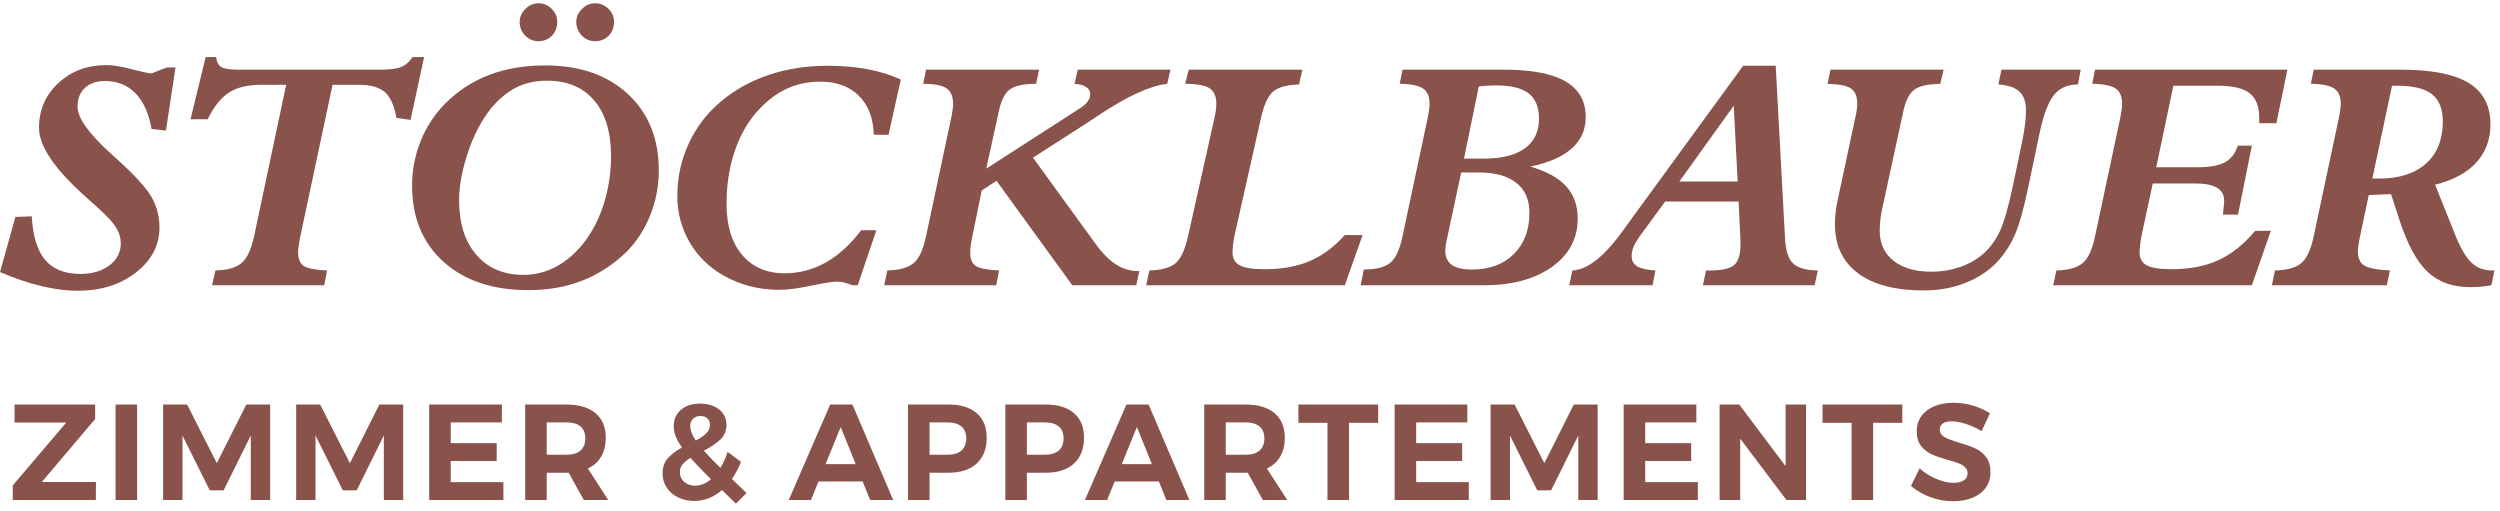
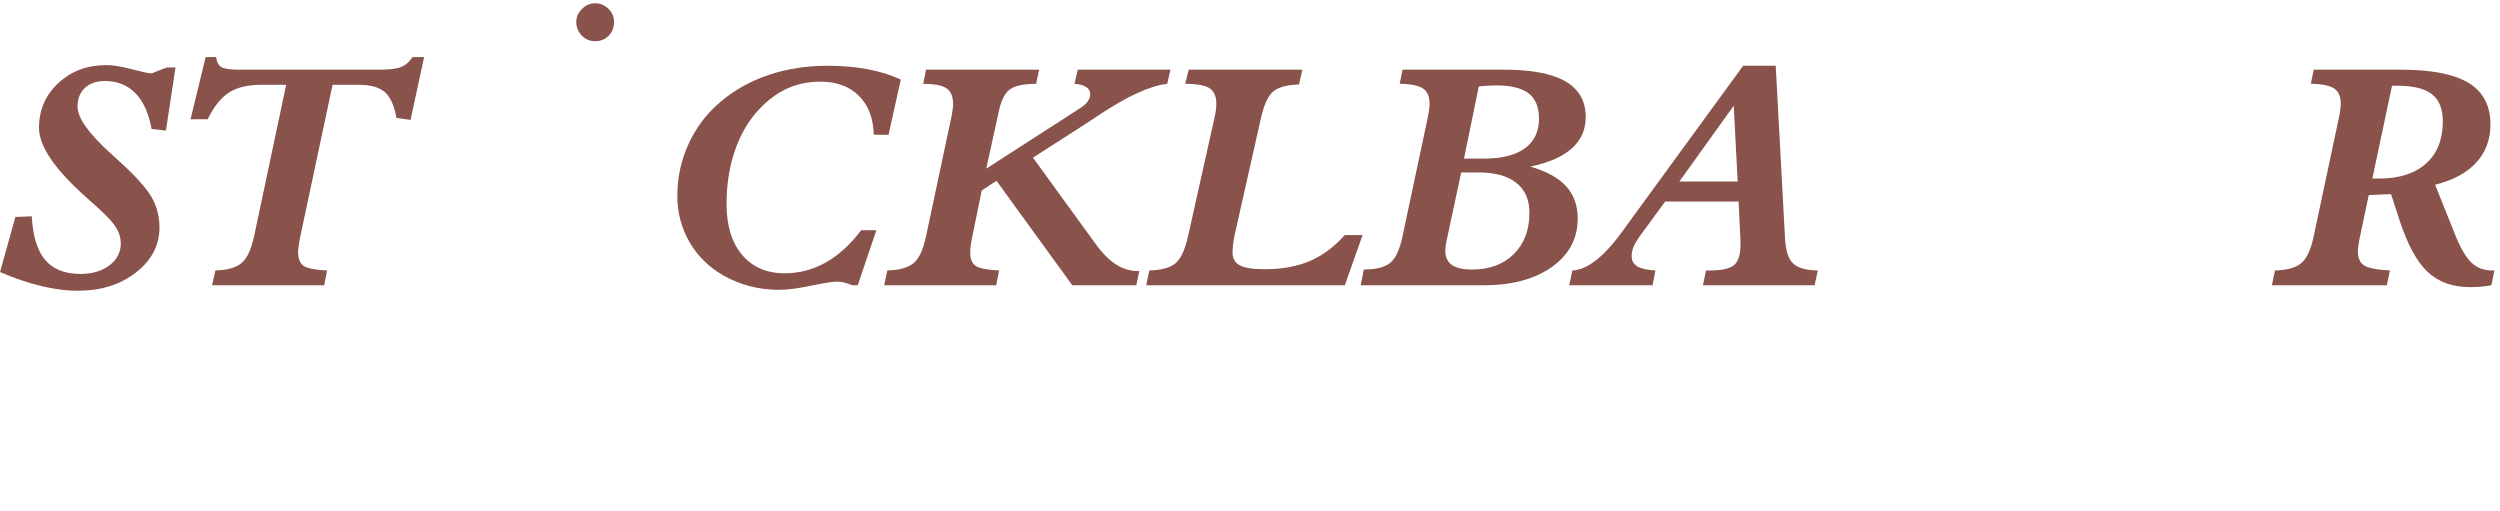
<svg xmlns="http://www.w3.org/2000/svg" width="220px" height="45px" viewBox="0 0 220 45" version="1.1">
  <title>Stoecklbauer_Logo</title>
  <desc>Created with Sketch.</desc>
  <defs />
  <g id="Website" stroke="none" stroke-width="1" fill="none" fill-rule="evenodd">
    <g id="Lightbox" transform="translate(-256, -21)" fill="#89524B">
      <g id="Hintergrund_Website" transform="translate(-40, 0)">
        <g id="Menü" transform="translate(34, 0)">
          <g id="Stoecklbauer_Logo" transform="translate(262, 21.249)">
            <path d="M13.812,6.021 C13.59,6.114 13.429,6.178 13.327,6.215 C13.004,6.187 12.407,6.058 11.535,5.827 C10.663,5.597 9.937,5.481 9.355,5.481 C7.667,5.481 6.258,6.01 5.127,7.067 C3.997,8.124 3.432,9.432 3.432,10.992 C3.432,12.608 4.802,14.634 7.542,17.071 C8.087,17.551 8.502,17.925 8.788,18.193 C9.517,18.867 10.006,19.416 10.255,19.84 C10.504,20.265 10.629,20.708 10.629,21.17 C10.629,21.954 10.296,22.598 9.632,23.102 C8.968,23.605 8.119,23.856 7.086,23.856 C5.702,23.856 4.664,23.446 3.972,22.624 C3.28,21.802 2.888,20.524 2.795,18.788 L1.356,18.843 L3.93612484e-06,23.69 C1.264,24.235 2.472,24.646 3.626,24.922 C4.779,25.199 5.845,25.338 6.823,25.338 C8.88,25.338 10.596,24.8 11.971,23.725 C13.345,22.649 14.033,21.331 14.033,19.771 C14.033,18.811 13.807,17.929 13.355,17.127 C12.903,16.323 11.916,15.229 10.393,13.845 C10.264,13.725 10.07,13.55 9.812,13.319 C7.819,11.528 6.823,10.134 6.823,9.137 C6.823,8.445 7.037,7.895 7.466,7.489 C7.895,7.083 8.488,6.88 9.245,6.88 C10.324,6.88 11.214,7.238 11.916,7.953 C12.617,8.668 13.092,9.719 13.341,11.103 L14.601,11.242 L15.445,5.689 L14.697,5.689 C14.522,5.744 14.227,5.855 13.812,6.021" id="Fill-1" />
            <path d="M36.296,4.775 C36.038,5.181 35.717,5.467 35.334,5.633 C34.951,5.8 34.289,5.883 33.348,5.883 L21.045,5.883 C20.252,5.883 19.73,5.807 19.481,5.654 C19.232,5.502 19.075,5.209 19.011,4.775 L18.097,4.775 L16.769,10.245 L18.277,10.245 C18.822,9.128 19.447,8.343 20.153,7.891 C20.858,7.438 21.82,7.212 23.038,7.212 L25.183,7.212 L22.36,20.547 C22.111,21.701 21.744,22.483 21.26,22.894 C20.775,23.305 20.007,23.524 18.956,23.552 L18.665,24.853 L28.532,24.853 L28.781,23.552 C27.73,23.505 27.042,23.372 26.719,23.15 C26.396,22.928 26.235,22.513 26.235,21.904 C26.235,21.774 26.246,21.62 26.27,21.44 C26.293,21.26 26.327,21.05 26.373,20.81 L29.266,7.212 L31.535,7.212 C32.606,7.212 33.385,7.429 33.874,7.863 C34.363,8.297 34.7,9.054 34.885,10.134 L36.13,10.3 L37.32,4.775 L36.296,4.775 Z" id="Fill-4" />
-             <path d="M53.161,17.604 C52.755,18.92 52.174,20.071 51.417,21.059 C50.688,22.001 49.869,22.716 48.961,23.205 C48.052,23.695 47.086,23.939 46.061,23.939 C44.318,23.939 42.938,23.353 41.923,22.181 C40.908,21.008 40.401,19.402 40.401,17.362 C40.401,16.697 40.472,15.998 40.616,15.264 C40.759,14.53 40.968,13.766 41.245,12.972 C41.494,12.252 41.783,11.588 42.11,10.978 C42.438,10.369 42.781,9.834 43.141,9.372 C43.861,8.495 44.62,7.856 45.418,7.454 C46.216,7.053 47.122,6.852 48.137,6.852 C49.918,6.852 51.302,7.431 52.289,8.59 C53.276,9.749 53.77,11.38 53.77,13.485 C53.77,14.916 53.567,16.289 53.161,17.604 M55.257,8.029 C53.445,6.349 51.016,5.509 47.971,5.509 C46.153,5.509 44.516,5.786 43.058,6.34 C41.6,6.894 40.318,7.724 39.211,8.832 C38.27,9.774 37.543,10.875 37.031,12.135 C36.519,13.395 36.263,14.713 36.263,16.088 C36.263,18.894 37.186,21.128 39.031,22.79 C40.876,24.452 43.363,25.282 46.49,25.282 C48.206,25.282 49.768,25.012 51.175,24.472 C52.582,23.932 53.867,23.113 55.029,22.014 C55.952,21.119 56.674,20.032 57.195,18.754 C57.716,17.475 57.977,16.143 57.977,14.759 C57.977,11.953 57.071,9.709 55.257,8.029" id="Fill-6" />
            <path d="M52.358,3.377 C52.847,3.377 53.248,3.217 53.562,2.899 C53.876,2.58 54.033,2.172 54.033,1.673 C54.033,1.23 53.869,0.847 53.541,0.524 C53.214,0.201 52.819,0.039 52.358,0.039 C51.934,0.039 51.553,0.206 51.216,0.538 C50.88,0.87 50.711,1.249 50.711,1.673 C50.711,2.144 50.873,2.546 51.196,2.878 C51.518,3.21 51.906,3.377 52.358,3.377" id="Fill-8" />
-             <path d="M47.376,3.377 C47.856,3.377 48.253,3.217 48.566,2.899 C48.88,2.58 49.037,2.172 49.037,1.673 C49.037,1.23 48.873,0.847 48.545,0.524 C48.218,0.201 47.828,0.039 47.376,0.039 C46.952,0.039 46.571,0.206 46.234,0.538 C45.897,0.87 45.729,1.249 45.729,1.673 C45.729,2.144 45.891,2.546 46.214,2.878 C46.536,3.21 46.924,3.377 47.376,3.377" id="Fill-11" />
            <path d="M72.662,22.852 C71.532,23.485 70.326,23.801 69.043,23.801 C67.466,23.801 66.22,23.261 65.307,22.181 C64.393,21.1 63.937,19.61 63.937,17.708 C63.937,15.991 64.183,14.417 64.677,12.986 C65.17,11.556 65.879,10.351 66.801,9.372 C67.567,8.551 68.395,7.939 69.285,7.537 C70.176,7.136 71.142,6.935 72.185,6.935 C73.615,6.935 74.747,7.351 75.582,8.181 C76.417,9.012 76.853,10.152 76.89,11.602 L78.191,11.615 L79.27,6.755 C78.431,6.358 77.469,6.056 76.385,5.848 C75.301,5.641 74.127,5.537 72.863,5.537 C70.99,5.537 69.255,5.804 67.659,6.34 C66.063,6.875 64.651,7.66 63.425,8.694 C62.216,9.709 61.277,10.939 60.608,12.384 C59.939,13.829 59.605,15.359 59.605,16.974 C59.605,18.451 59.958,19.804 60.664,21.031 C61.369,22.259 62.359,23.242 63.632,23.981 C64.361,24.396 65.138,24.712 65.964,24.929 C66.79,25.146 67.645,25.255 68.531,25.255 C69.269,25.255 70.213,25.135 71.361,24.894 C72.51,24.655 73.287,24.535 73.693,24.535 C73.896,24.535 74.104,24.562 74.316,24.618 C74.528,24.673 74.754,24.752 74.994,24.853 L75.478,24.853 L77.125,20.006 L75.783,20.006 C74.833,21.271 73.792,22.22 72.662,22.852" id="Fill-14" />
            <path d="M98.188,23.011 C97.574,22.615 96.958,21.982 96.34,21.114 L90.901,13.623 L95.496,10.674 C95.754,10.508 96.132,10.258 96.631,9.926 C99.195,8.218 101.225,7.286 102.72,7.129 L102.997,5.883 L94.845,5.883 L94.555,7.129 C94.998,7.157 95.339,7.249 95.579,7.406 C95.819,7.563 95.939,7.775 95.939,8.043 C95.939,8.246 95.872,8.447 95.738,8.645 C95.604,8.844 95.408,9.031 95.15,9.206 L86.791,14.592 L87.898,9.539 C88.101,8.579 88.428,7.937 88.881,7.614 C89.333,7.291 90.098,7.129 91.178,7.129 L91.441,5.883 L81.49,5.883 L81.241,7.129 C82.219,7.129 82.902,7.261 83.29,7.524 C83.677,7.787 83.871,8.242 83.871,8.888 C83.871,9.035 83.857,9.213 83.829,9.421 C83.802,9.628 83.76,9.866 83.705,10.134 L81.49,20.547 C81.25,21.701 80.891,22.483 80.411,22.894 C79.931,23.305 79.156,23.524 78.086,23.552 L77.809,24.853 L87.663,24.853 L87.926,23.552 C86.883,23.505 86.198,23.374 85.871,23.157 C85.543,22.94 85.379,22.55 85.379,21.987 C85.379,21.793 85.391,21.597 85.414,21.398 C85.437,21.2 85.471,20.999 85.518,20.796 L86.39,16.517 L87.69,15.659 L94.361,24.853 L99.993,24.853 L100.256,23.607 L100.173,23.607 C99.463,23.607 98.801,23.408 98.188,23.011" id="Fill-16" />
            <path d="M118.344,20.436 C117.412,21.479 116.386,22.241 115.265,22.721 C114.144,23.201 112.818,23.441 111.286,23.441 C110.253,23.441 109.524,23.328 109.1,23.101 C108.675,22.875 108.463,22.495 108.463,21.959 C108.463,21.765 108.479,21.535 108.511,21.267 C108.544,20.999 108.592,20.708 108.657,20.394 L110.954,10.189 C111.222,8.98 111.586,8.184 112.047,7.801 C112.509,7.418 113.265,7.212 114.317,7.184 L114.608,5.883 L104.602,5.883 L104.297,7.129 C105.331,7.129 106.046,7.258 106.442,7.517 C106.839,7.775 107.038,8.232 107.038,8.888 C107.038,9.063 107.024,9.252 106.996,9.455 C106.968,9.658 106.927,9.885 106.871,10.134 L104.547,20.547 C104.279,21.737 103.91,22.529 103.439,22.921 C102.969,23.314 102.203,23.524 101.142,23.552 L100.865,24.853 L118.344,24.853 L119.908,20.436 L118.344,20.436 Z" id="Fill-18" />
            <path d="M133.219,22.104 C132.306,23.014 131.078,23.468 129.538,23.468 C128.735,23.468 128.142,23.332 127.759,23.06 C127.376,22.788 127.185,22.365 127.185,21.793 C127.185,21.691 127.194,21.576 127.213,21.447 C127.231,21.318 127.249,21.197 127.268,21.087 L128.583,14.925 L130.105,14.925 C131.553,14.925 132.663,15.229 133.433,15.839 C134.204,16.448 134.589,17.325 134.589,18.47 C134.589,19.984 134.132,21.195 133.219,22.104 L133.219,22.104 Z M130.133,7.364 C130.428,7.328 130.702,7.302 130.956,7.288 C131.21,7.274 131.447,7.267 131.669,7.267 C132.97,7.267 133.922,7.503 134.527,7.974 C135.131,8.445 135.433,9.183 135.433,10.189 C135.433,11.325 135.02,12.195 134.195,12.799 C133.369,13.404 132.176,13.706 130.617,13.706 L128.832,13.706 L130.133,7.364 Z M137.814,16.136 C137.131,15.393 136.084,14.819 134.672,14.412 C136.296,14.071 137.513,13.536 138.326,12.806 C139.137,12.077 139.544,11.159 139.544,10.051 C139.544,8.647 138.95,7.602 137.765,6.914 C136.58,6.227 134.773,5.883 132.347,5.883 L123.421,5.883 L123.172,7.115 C124.168,7.143 124.855,7.286 125.234,7.544 C125.612,7.803 125.801,8.251 125.801,8.888 C125.801,9.035 125.787,9.213 125.76,9.421 C125.732,9.628 125.69,9.866 125.635,10.134 L123.421,20.547 C123.181,21.701 122.823,22.476 122.348,22.873 C121.873,23.27 121.096,23.468 120.016,23.468 L119.739,24.853 L130.562,24.853 C133.071,24.853 135.078,24.313 136.582,23.233 C138.086,22.153 138.838,20.736 138.838,18.982 C138.838,17.828 138.496,16.88 137.814,16.136 L137.814,16.136 Z" id="Fill-20" />
            <path d="M147.78,15.728 L152.568,9.054 L152.914,15.728 L147.78,15.728 Z M157.08,20.685 L156.263,5.537 L153.398,5.537 L143.074,19.688 L142.839,20.02 C141.188,22.319 139.698,23.496 138.369,23.552 L138.092,24.853 L145.427,24.853 L145.676,23.552 C144.929,23.505 144.393,23.383 144.071,23.184 C143.748,22.986 143.586,22.684 143.586,22.278 C143.586,22.01 143.642,21.742 143.752,21.474 C143.863,21.207 144.043,20.898 144.292,20.547 L146.534,17.486 L152.997,17.486 L153.135,20.367 C153.145,20.477 153.151,20.595 153.156,20.72 C153.161,20.845 153.163,21.022 153.163,21.253 C153.163,22.149 152.976,22.755 152.603,23.074 C152.229,23.392 151.521,23.552 150.478,23.552 L150.132,23.552 L149.856,24.853 L159.681,24.853 L159.972,23.552 C158.929,23.533 158.201,23.325 157.785,22.928 C157.37,22.532 157.135,21.784 157.08,20.685 L157.08,20.685 Z" id="Fill-22" />
-             <path d="M182.855,7.184 L183.104,5.883 L176.129,5.883 L175.852,7.184 C176.701,7.24 177.319,7.447 177.706,7.808 C178.094,8.168 178.288,8.717 178.288,9.455 C178.288,9.825 178.255,10.265 178.191,10.778 C178.126,11.29 178.034,11.823 177.914,12.377 L177.18,15.894 C176.756,17.925 176.352,19.34 175.97,20.138 C175.587,20.937 175.091,21.599 174.482,22.125 C173.91,22.615 173.232,22.993 172.448,23.261 C171.663,23.529 170.842,23.662 169.984,23.662 C168.563,23.662 167.447,23.341 166.635,22.7 C165.823,22.058 165.417,21.179 165.417,20.062 C165.417,19.776 165.431,19.492 165.459,19.21 C165.486,18.929 165.528,18.645 165.583,18.359 L167.493,9.539 C167.696,8.597 168.019,7.965 168.462,7.641 C168.905,7.318 169.666,7.148 170.745,7.129 L171.036,5.883 L161.085,5.883 L160.822,7.129 C161.819,7.148 162.504,7.284 162.878,7.537 C163.251,7.792 163.438,8.242 163.438,8.888 C163.438,9.035 163.424,9.211 163.397,9.414 C163.369,9.617 163.323,9.857 163.258,10.134 L161.68,17.528 C161.616,17.833 161.565,18.149 161.528,18.477 C161.491,18.804 161.473,19.134 161.473,19.467 C161.473,21.341 162.149,22.783 163.5,23.794 C164.852,24.805 166.787,25.31 169.306,25.31 C170.597,25.31 171.797,25.095 172.904,24.666 C174.011,24.237 174.948,23.63 175.713,22.845 C176.341,22.172 176.853,21.405 177.25,20.547 C177.646,19.688 178.047,18.299 178.454,16.379 L179.478,11.491 C179.819,9.876 180.239,8.754 180.737,8.126 C181.235,7.498 181.941,7.184 182.855,7.184" id="Fill-24" />
-             <path d="M195.236,22.638 C194.078,23.173 192.701,23.441 191.105,23.441 C190.072,23.441 189.343,23.328 188.919,23.101 C188.494,22.875 188.282,22.495 188.282,21.959 C188.282,21.793 188.298,21.574 188.33,21.301 C188.363,21.029 188.411,20.727 188.476,20.394 L189.444,15.894 L193.126,15.894 C194.011,15.894 194.666,16.019 195.091,16.268 C195.515,16.517 195.727,16.9 195.727,17.417 C195.727,17.574 195.7,17.888 195.644,18.359 C195.635,18.479 195.626,18.571 195.617,18.636 L196.945,18.636 L198.163,12.571 L196.918,12.571 C196.715,13.245 196.343,13.729 195.804,14.025 C195.264,14.32 194.473,14.468 193.43,14.468 L189.749,14.468 L191.257,7.295 L195.16,7.295 C196.479,7.295 197.418,7.517 197.976,7.96 C198.534,8.403 198.814,9.137 198.814,10.162 L198.814,10.591 L200.322,10.591 L201.291,5.883 L184.365,5.883 L184.116,7.115 C185.113,7.143 185.8,7.286 186.178,7.544 C186.557,7.803 186.746,8.251 186.746,8.888 C186.746,9.035 186.732,9.213 186.704,9.421 C186.677,9.628 186.635,9.866 186.58,10.134 L184.365,20.547 C184.125,21.701 183.765,22.483 183.286,22.894 C182.806,23.305 182.031,23.524 180.961,23.552 L180.684,24.853 L198.163,24.853 L199.838,20.062 L198.454,20.062 C197.466,21.244 196.394,22.102 195.236,22.638" id="Fill-26" />
            <path d="M213.493,14.142 C212.51,15.024 211.124,15.465 209.334,15.465 L208.767,15.465 L210.497,7.295 L210.967,7.295 C212.36,7.295 213.375,7.544 214.012,8.043 C214.649,8.541 214.967,9.335 214.967,10.425 C214.967,12.022 214.475,13.261 213.493,14.142 L213.493,14.142 Z M219.312,23.552 C218.583,23.552 217.977,23.323 217.493,22.866 C217.008,22.409 216.535,21.608 216.074,20.463 L214.289,16.005 C215.866,15.617 217.073,14.969 217.908,14.059 C218.742,13.15 219.16,12.031 219.16,10.701 C219.16,9.049 218.521,7.833 217.243,7.053 C215.965,6.273 213.97,5.883 211.258,5.883 L203.605,5.883 L203.356,7.115 C204.352,7.143 205.039,7.286 205.418,7.544 C205.796,7.803 205.985,8.251 205.985,8.888 C205.985,9.035 205.971,9.213 205.944,9.421 C205.916,9.628 205.875,9.866 205.819,10.134 L203.605,20.547 C203.365,21.701 203.005,22.483 202.525,22.894 C202.045,23.305 201.271,23.524 200.2,23.552 L199.924,24.853 L210.04,24.853 L210.317,23.552 C209.145,23.487 208.382,23.337 208.026,23.101 C207.671,22.866 207.494,22.448 207.494,21.848 C207.494,21.747 207.503,21.618 207.521,21.461 C207.54,21.304 207.577,21.082 207.632,20.796 L208.449,16.919 C208.808,16.9 209.149,16.884 209.473,16.87 C209.795,16.856 210.109,16.845 210.414,16.836 L211.147,19.093 C211.848,21.253 212.676,22.781 213.631,23.676 C214.586,24.572 215.825,25.019 217.347,25.019 C217.688,25.019 218.016,25.005 218.33,24.978 C218.643,24.95 218.948,24.908 219.243,24.853 L219.506,23.552 L219.312,23.552 Z" id="Fill-28" />
-             <path d="M1.28,35.351 L8.372,35.351 L8.372,36.623 L3.68,42.167 L8.444,42.167 L8.432,43.751 L1.124,43.751 L1.124,42.467 L5.828,36.935 L1.28,36.935 L1.28,35.351 Z M10.169,35.351 L12.065,35.351 L12.065,43.751 L10.169,43.751 L10.169,35.351 Z M14.353,35.351 L16.465,35.351 L19.081,40.511 L21.673,35.351 L23.773,35.351 L23.773,43.751 L22.069,43.751 L22.069,38.075 L19.681,42.899 L18.457,42.899 L16.057,38.075 L16.057,43.751 L14.353,43.751 L14.353,35.351 Z M26.062,35.351 L28.174,35.351 L30.79,40.511 L33.382,35.351 L35.482,35.351 L35.482,43.751 L33.778,43.751 L33.778,38.075 L31.39,42.899 L30.166,42.899 L27.766,38.075 L27.766,43.751 L26.062,43.751 L26.062,35.351 Z M37.77,35.351 L44.166,35.351 L44.166,36.923 L39.666,36.923 L39.666,38.747 L43.71,38.747 L43.71,40.319 L39.666,40.319 L39.666,42.179 L44.298,42.179 L44.298,43.751 L37.77,43.751 L37.77,35.351 Z M51.375,43.751 L50.043,41.351 L48.111,41.351 L48.111,43.751 L46.215,43.751 L46.215,35.351 L49.863,35.351 C50.959,35.351 51.807,35.605 52.407,36.113 C53.007,36.621 53.307,37.339 53.307,38.267 C53.307,38.915 53.173,39.469 52.905,39.929 C52.637,40.389 52.247,40.739 51.735,40.979 L53.523,43.751 L51.375,43.751 Z M48.111,39.767 L49.863,39.767 C50.391,39.767 50.797,39.645 51.081,39.401 C51.365,39.157 51.507,38.799 51.507,38.327 C51.507,37.863 51.365,37.513 51.081,37.277 C50.797,37.041 50.391,36.923 49.863,36.923 L48.111,36.923 L48.111,39.767 Z M64.76,44.075 L63.536,42.875 C62.8,43.515 61.988,43.835 61.1,43.835 C60.572,43.835 60.096,43.731 59.672,43.523 C59.248,43.315 58.914,43.027 58.67,42.659 C58.426,42.291 58.304,41.875 58.304,41.411 C58.304,40.883 58.454,40.445 58.754,40.097 C59.054,39.749 59.476,39.427 60.02,39.131 C59.764,38.779 59.578,38.453 59.462,38.153 C59.346,37.853 59.288,37.551 59.288,37.247 C59.288,36.655 59.5,36.177 59.924,35.813 C60.348,35.449 60.912,35.267 61.616,35.267 C62.064,35.267 62.464,35.345 62.816,35.501 C63.168,35.657 63.442,35.875 63.638,36.155 C63.834,36.435 63.932,36.755 63.932,37.115 C63.932,37.635 63.758,38.067 63.41,38.411 C63.062,38.755 62.572,39.087 61.94,39.407 C62.348,39.871 62.832,40.375 63.392,40.919 C63.656,40.495 63.868,40.027 64.028,39.515 L65.204,40.391 C65.004,40.911 64.74,41.415 64.412,41.903 C64.644,42.135 65.072,42.547 65.696,43.139 L64.76,44.075 Z M61.232,38.519 C61.632,38.303 61.94,38.089 62.156,37.877 C62.372,37.665 62.48,37.415 62.48,37.127 C62.48,36.895 62.402,36.709 62.246,36.569 C62.09,36.429 61.888,36.359 61.64,36.359 C61.368,36.359 61.15,36.441 60.986,36.605 C60.822,36.769 60.74,36.983 60.74,37.247 C60.74,37.615 60.904,38.039 61.232,38.519 Z M62.564,41.927 C61.836,41.199 61.232,40.571 60.752,40.043 C60.456,40.227 60.228,40.417 60.068,40.613 C59.908,40.809 59.828,41.031 59.828,41.279 C59.828,41.639 59.956,41.931 60.212,42.155 C60.468,42.379 60.788,42.491 61.172,42.491 C61.652,42.491 62.116,42.303 62.564,41.927 Z M76.573,43.751 L75.913,42.119 L72.025,42.119 L71.365,43.751 L69.409,43.751 L73.057,35.351 L75.013,35.351 L78.601,43.751 L76.573,43.751 Z M72.649,40.595 L75.301,40.595 L73.981,37.331 L72.649,40.595 Z M85.954,36.113 C86.538,36.621 86.83,37.339 86.83,38.267 C86.83,39.243 86.536,40.001 85.948,40.541 C85.36,41.081 84.534,41.351 83.47,41.351 L81.802,41.351 L81.802,43.751 L79.906,43.751 L79.906,35.351 L83.47,35.351 C84.542,35.351 85.37,35.605 85.954,36.113 Z M84.604,39.401 C84.888,39.157 85.03,38.799 85.03,38.327 C85.03,37.863 84.888,37.513 84.604,37.277 C84.32,37.041 83.91,36.923 83.374,36.923 L81.802,36.923 L81.802,39.767 L83.374,39.767 C83.91,39.767 84.32,39.645 84.604,39.401 Z M94.518,36.113 C95.102,36.621 95.394,37.339 95.394,38.267 C95.394,39.243 95.1,40.001 94.512,40.541 C93.924,41.081 93.098,41.351 92.034,41.351 L90.366,41.351 L90.366,43.751 L88.47,43.751 L88.47,35.351 L92.034,35.351 C93.106,35.351 93.934,35.605 94.518,36.113 Z M93.168,39.401 C93.452,39.157 93.594,38.799 93.594,38.327 C93.594,37.863 93.452,37.513 93.168,37.277 C92.884,37.041 92.474,36.923 91.938,36.923 L90.366,36.923 L90.366,39.767 L91.938,39.767 C92.474,39.767 92.884,39.645 93.168,39.401 Z M102.639,43.751 L101.979,42.119 L98.091,42.119 L97.431,43.751 L95.475,43.751 L99.123,35.351 L101.079,35.351 L104.667,43.751 L102.639,43.751 Z M98.715,40.595 L101.367,40.595 L100.047,37.331 L98.715,40.595 Z M111.131,43.751 L109.799,41.351 L107.867,41.351 L107.867,43.751 L105.971,43.751 L105.971,35.351 L109.619,35.351 C110.715,35.351 111.563,35.605 112.163,36.113 C112.763,36.621 113.063,37.339 113.063,38.267 C113.063,38.915 112.929,39.469 112.661,39.929 C112.393,40.389 112.003,40.739 111.491,40.979 L113.279,43.751 L111.131,43.751 Z M107.867,39.767 L109.619,39.767 C110.147,39.767 110.553,39.645 110.837,39.401 C111.121,39.157 111.263,38.799 111.263,38.327 C111.263,37.863 111.121,37.513 110.837,37.277 C110.553,37.041 110.147,36.923 109.619,36.923 L107.867,36.923 L107.867,39.767 Z M114.26,35.351 L121.28,35.351 L121.28,36.959 L118.712,36.959 L118.712,43.751 L116.816,43.751 L116.816,36.959 L114.26,36.959 L114.26,35.351 Z M122.729,35.351 L129.125,35.351 L129.125,36.923 L124.625,36.923 L124.625,38.747 L128.669,38.747 L128.669,40.319 L124.625,40.319 L124.625,42.179 L129.257,42.179 L129.257,43.751 L122.729,43.751 L122.729,35.351 Z M131.173,35.351 L133.285,35.351 L135.901,40.511 L138.493,35.351 L140.593,35.351 L140.593,43.751 L138.889,43.751 L138.889,38.075 L136.501,42.899 L135.277,42.899 L132.877,38.075 L132.877,43.751 L131.173,43.751 L131.173,35.351 Z M142.882,35.351 L149.278,35.351 L149.278,36.923 L144.778,36.923 L144.778,38.747 L148.822,38.747 L148.822,40.319 L144.778,40.319 L144.778,42.179 L149.41,42.179 L149.41,43.751 L142.882,43.751 L142.882,35.351 Z M157.134,35.351 L158.934,35.351 L158.934,43.751 L157.206,43.751 L153.138,38.351 L153.138,43.751 L151.326,43.751 L151.326,35.351 L153.054,35.351 L157.134,40.775 L157.134,35.351 Z M160.383,35.351 L167.403,35.351 L167.403,36.959 L164.835,36.959 L164.835,43.751 L162.939,43.751 L162.939,36.959 L160.383,36.959 L160.383,35.351 Z M173.009,37.061 C172.525,36.905 172.111,36.827 171.767,36.827 C171.439,36.827 171.179,36.887 170.987,37.007 C170.795,37.127 170.699,37.303 170.699,37.535 C170.699,37.831 170.837,38.057 171.113,38.213 C171.389,38.369 171.815,38.531 172.391,38.699 C172.967,38.867 173.441,39.035 173.813,39.203 C174.185,39.371 174.503,39.623 174.767,39.959 C175.031,40.295 175.163,40.739 175.163,41.291 C175.163,41.827 175.021,42.289 174.737,42.677 C174.453,43.065 174.063,43.359 173.567,43.559 C173.071,43.759 172.507,43.859 171.875,43.859 C171.195,43.859 170.527,43.739 169.871,43.499 C169.215,43.259 168.647,42.931 168.167,42.515 L168.923,40.967 C169.347,41.351 169.835,41.659 170.387,41.891 C170.939,42.123 171.443,42.239 171.899,42.239 C172.291,42.239 172.597,42.167 172.817,42.023 C173.037,41.879 173.147,41.671 173.147,41.399 C173.147,41.183 173.073,41.005 172.925,40.865 C172.777,40.725 172.589,40.611 172.361,40.523 C172.133,40.435 171.819,40.335 171.419,40.223 C170.843,40.063 170.373,39.903 170.009,39.743 C169.645,39.583 169.331,39.339 169.067,39.011 C168.803,38.683 168.671,38.247 168.671,37.703 C168.671,37.199 168.807,36.757 169.079,36.377 C169.351,35.997 169.731,35.705 170.219,35.501 C170.707,35.297 171.275,35.195 171.923,35.195 C172.499,35.195 173.067,35.279 173.627,35.447 C174.187,35.615 174.683,35.839 175.115,36.119 L174.383,37.691 C173.951,37.427 173.493,37.217 173.009,37.061 Z" id="Zimmer-&amp;-Appartement" />
          </g>
        </g>
      </g>
    </g>
  </g>
</svg>